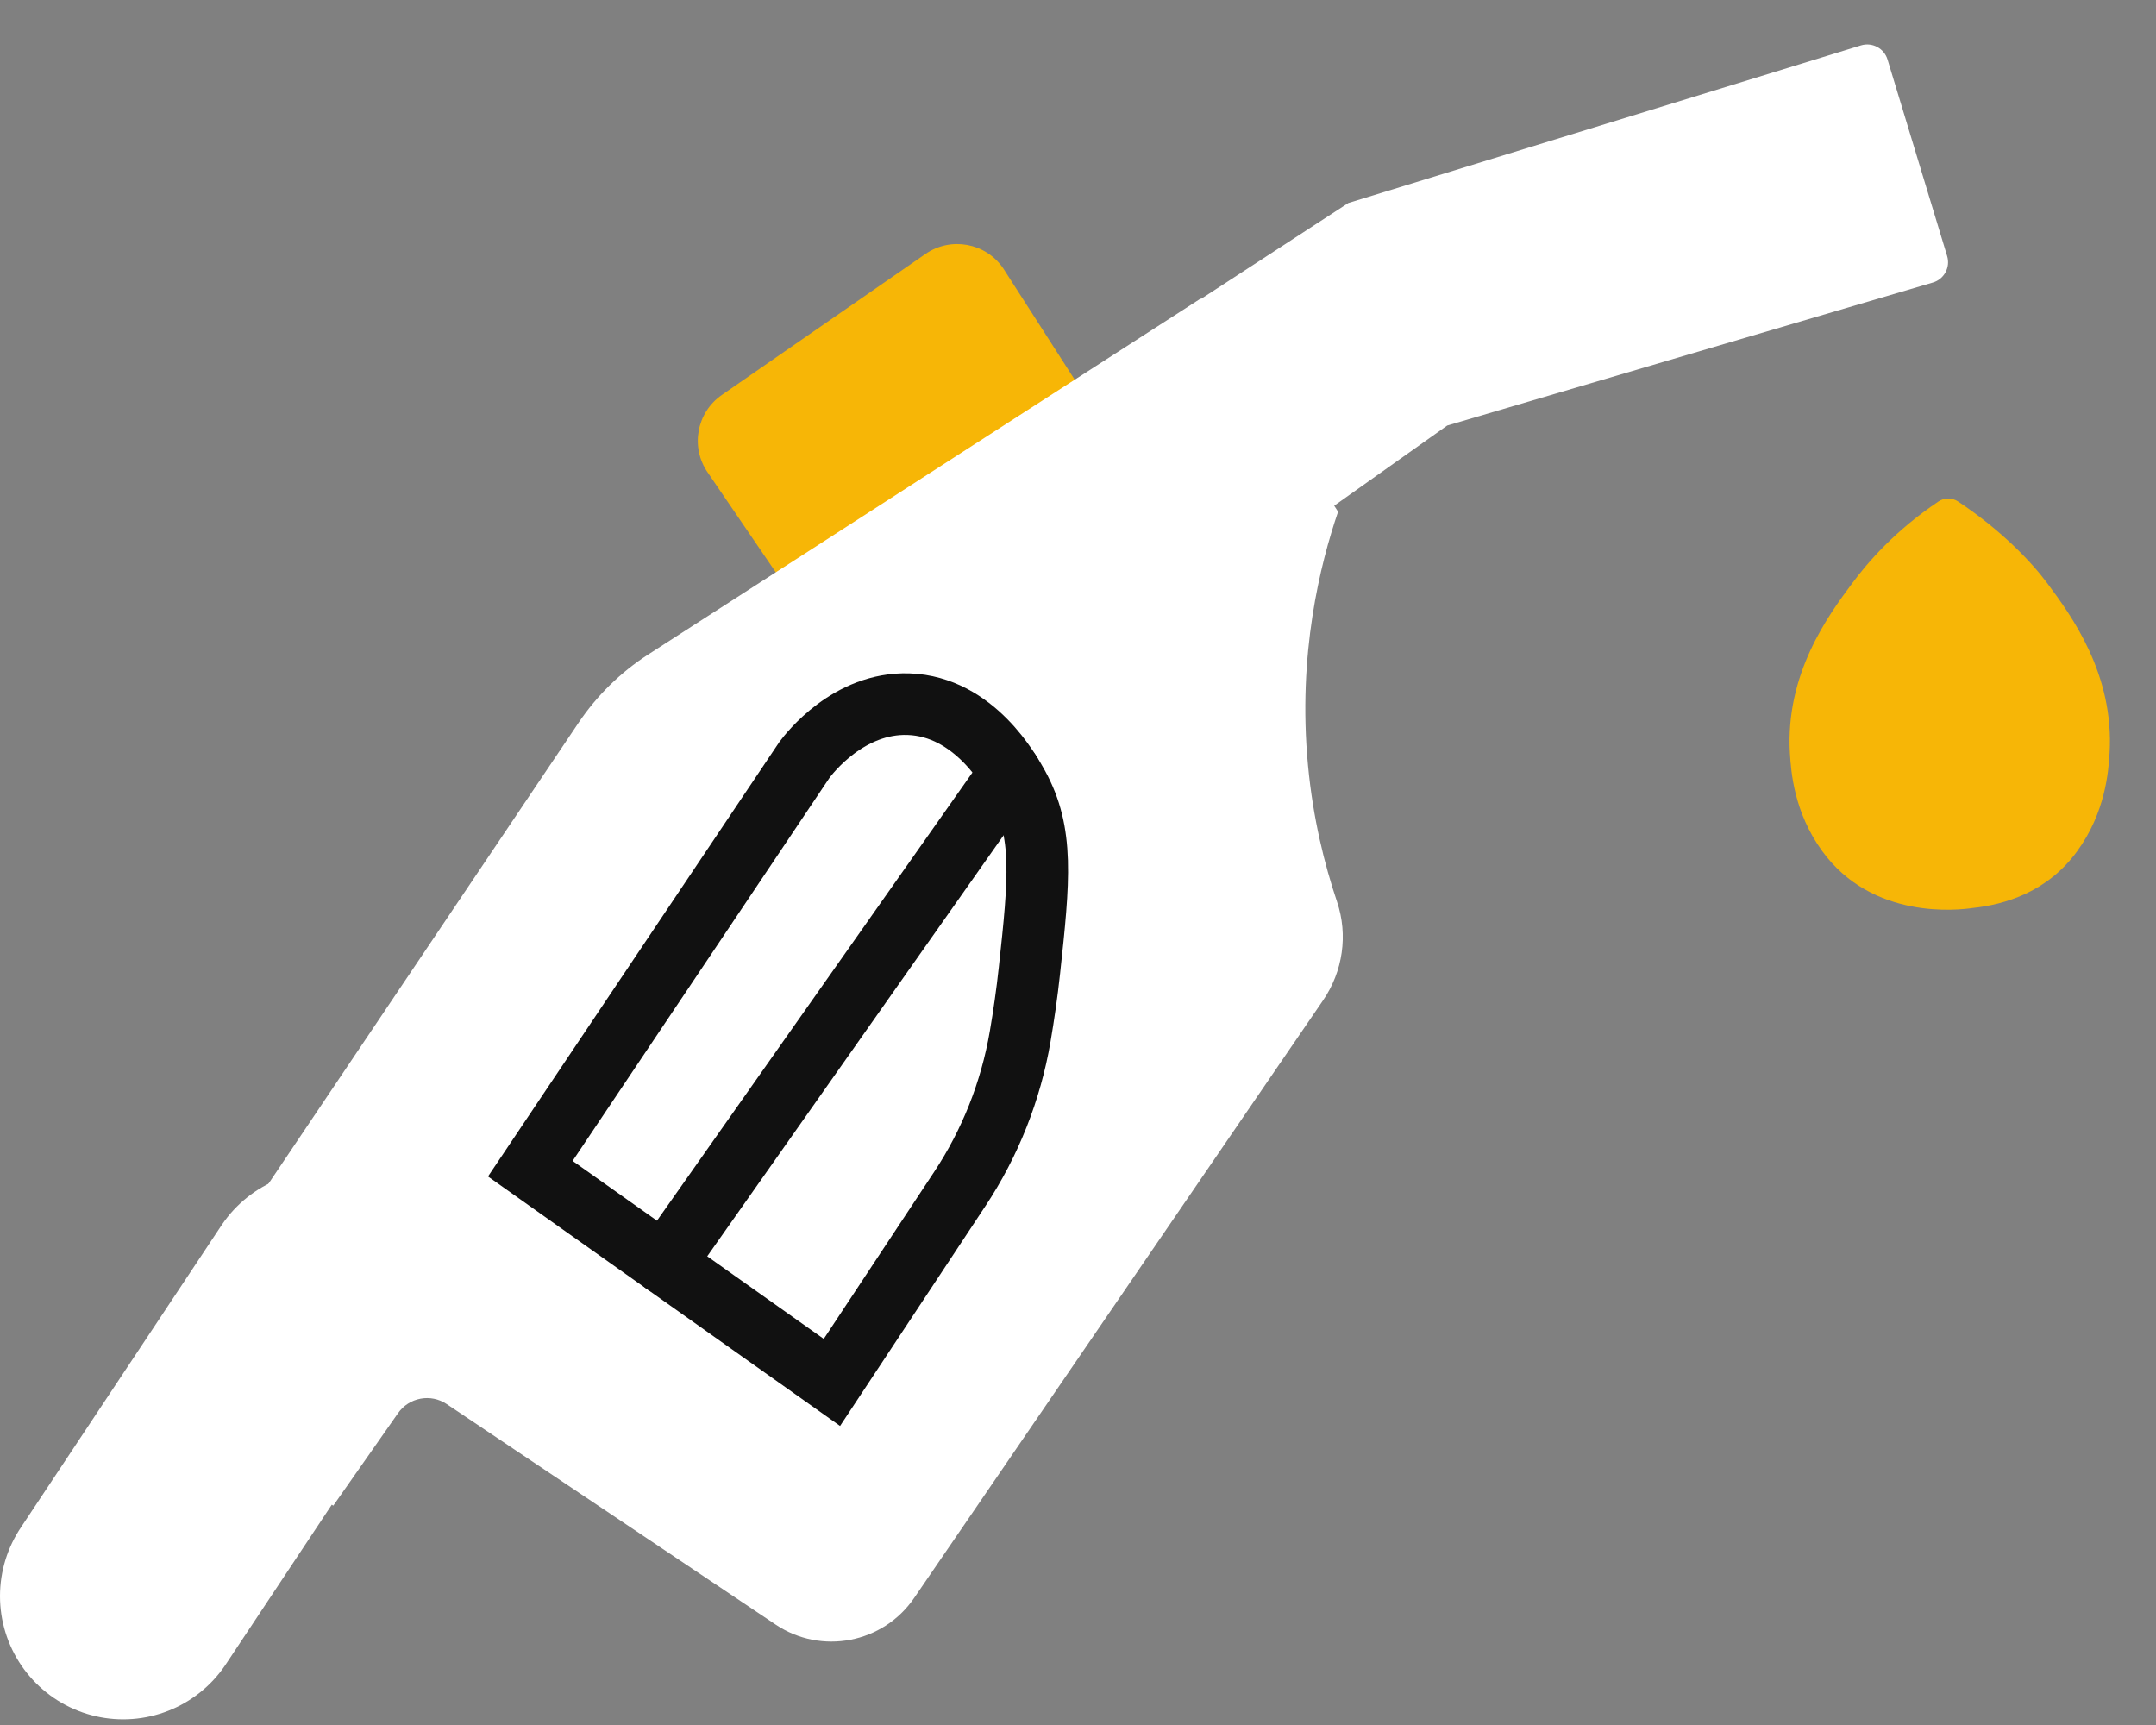
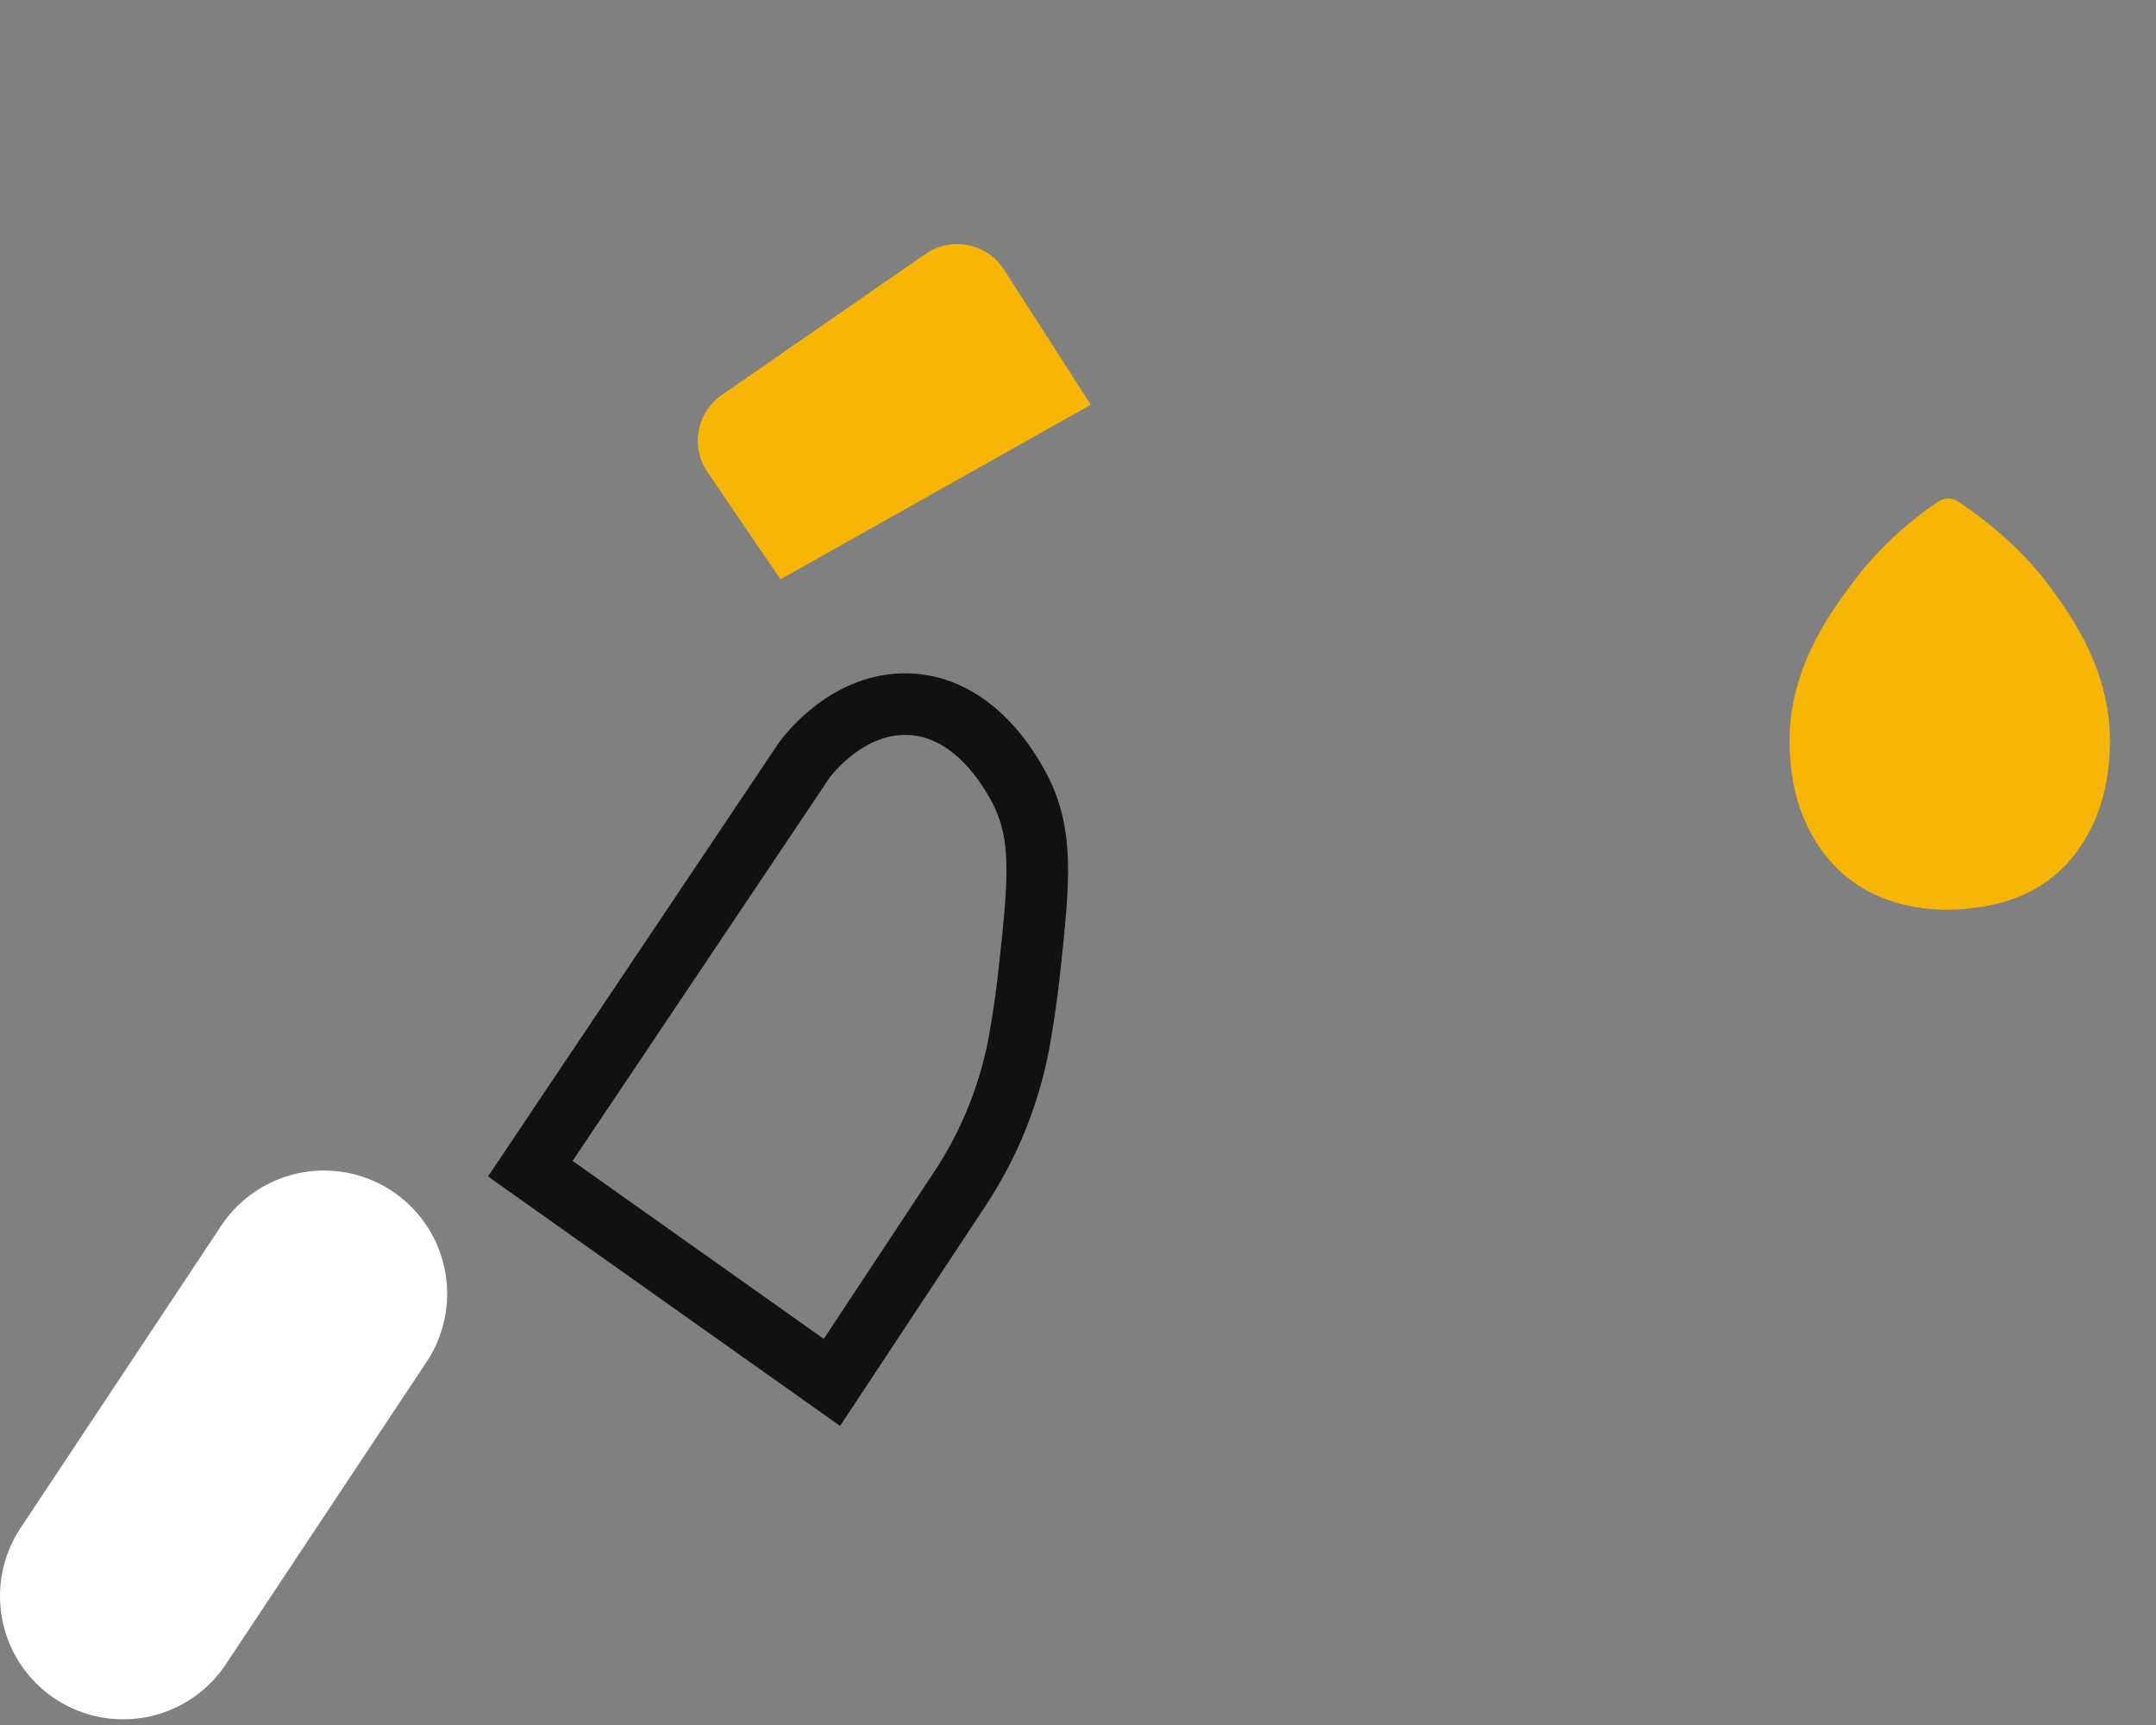
<svg xmlns="http://www.w3.org/2000/svg" width="35" height="28" viewBox="0 0 35 28" fill="none">
  <rect x="0" y="0" width="35" height="28" fill="#808080" stroke="none" />
-   <path d="M31.377 4.586L23.494 6.907L21.575 8.268L19.289 4.987L21.889 3.295L30.21 0.737C30.393 0.681 30.587 0.784 30.642 0.967L31.609 4.155C31.665 4.338 31.561 4.533 31.377 4.586Z" fill="white" />
  <path d="M12.671 9.403L11.489 7.67C11.204 7.259 11.307 6.696 11.718 6.411L15.024 4.122C15.434 3.838 15.998 3.94 16.283 4.351L17.708 6.57" fill="#F7B606" />
-   <path d="M21.234 12.426C21.315 13.283 21.5 14.028 21.705 14.637C21.887 15.176 21.8 15.769 21.478 16.238C19.265 19.471 17.053 22.705 14.84 25.938C14.336 26.674 13.333 26.867 12.592 26.37C10.812 25.177 9.033 23.984 7.252 22.791C6.992 22.616 6.64 22.683 6.461 22.939L5.41 24.44L2.746 22.493C2.523 22.33 2.469 22.021 2.623 21.793C4.879 18.439 7.135 15.085 9.392 11.732C9.69 11.29 10.074 10.913 10.521 10.625L19.493 4.845L21.722 8.306C21.434 9.152 21.062 10.614 21.234 12.426Z" fill="white" />
  <path d="M5.259 21L2 25.908" stroke="white" stroke-width="4" stroke-miterlimit="10" stroke-linecap="round" />
  <path d="M13.505 22.439L8.609 18.97C10.093 16.758 11.577 14.546 13.06 12.333C13.137 12.23 13.778 11.398 14.749 11.43C15.819 11.466 16.401 12.525 16.526 12.751C16.945 13.514 16.873 14.269 16.712 15.749C16.672 16.122 16.62 16.481 16.561 16.825C16.409 17.71 16.075 18.554 15.579 19.302C14.887 20.348 14.196 21.393 13.505 22.439Z" stroke="#111111" stroke-miterlimit="10" stroke-linecap="round" />
-   <path d="M10.785 20.512L16.399 12.538" stroke="#111111" stroke-miterlimit="10" stroke-linecap="round" />
  <path d="M34.246 12.228C34.228 12.527 34.179 13.184 33.723 13.813C33.24 14.48 32.548 14.683 32.019 14.739C31.801 14.771 30.397 14.94 29.58 13.813C29.123 13.184 29.075 12.527 29.057 12.228C28.979 10.936 29.686 9.982 30.068 9.468C30.322 9.125 30.765 8.612 31.467 8.141C31.564 8.075 31.692 8.076 31.788 8.141C32.496 8.612 32.981 9.125 33.235 9.467C33.617 9.982 34.325 10.936 34.246 12.228Z" fill="#F7B606" />
</svg>